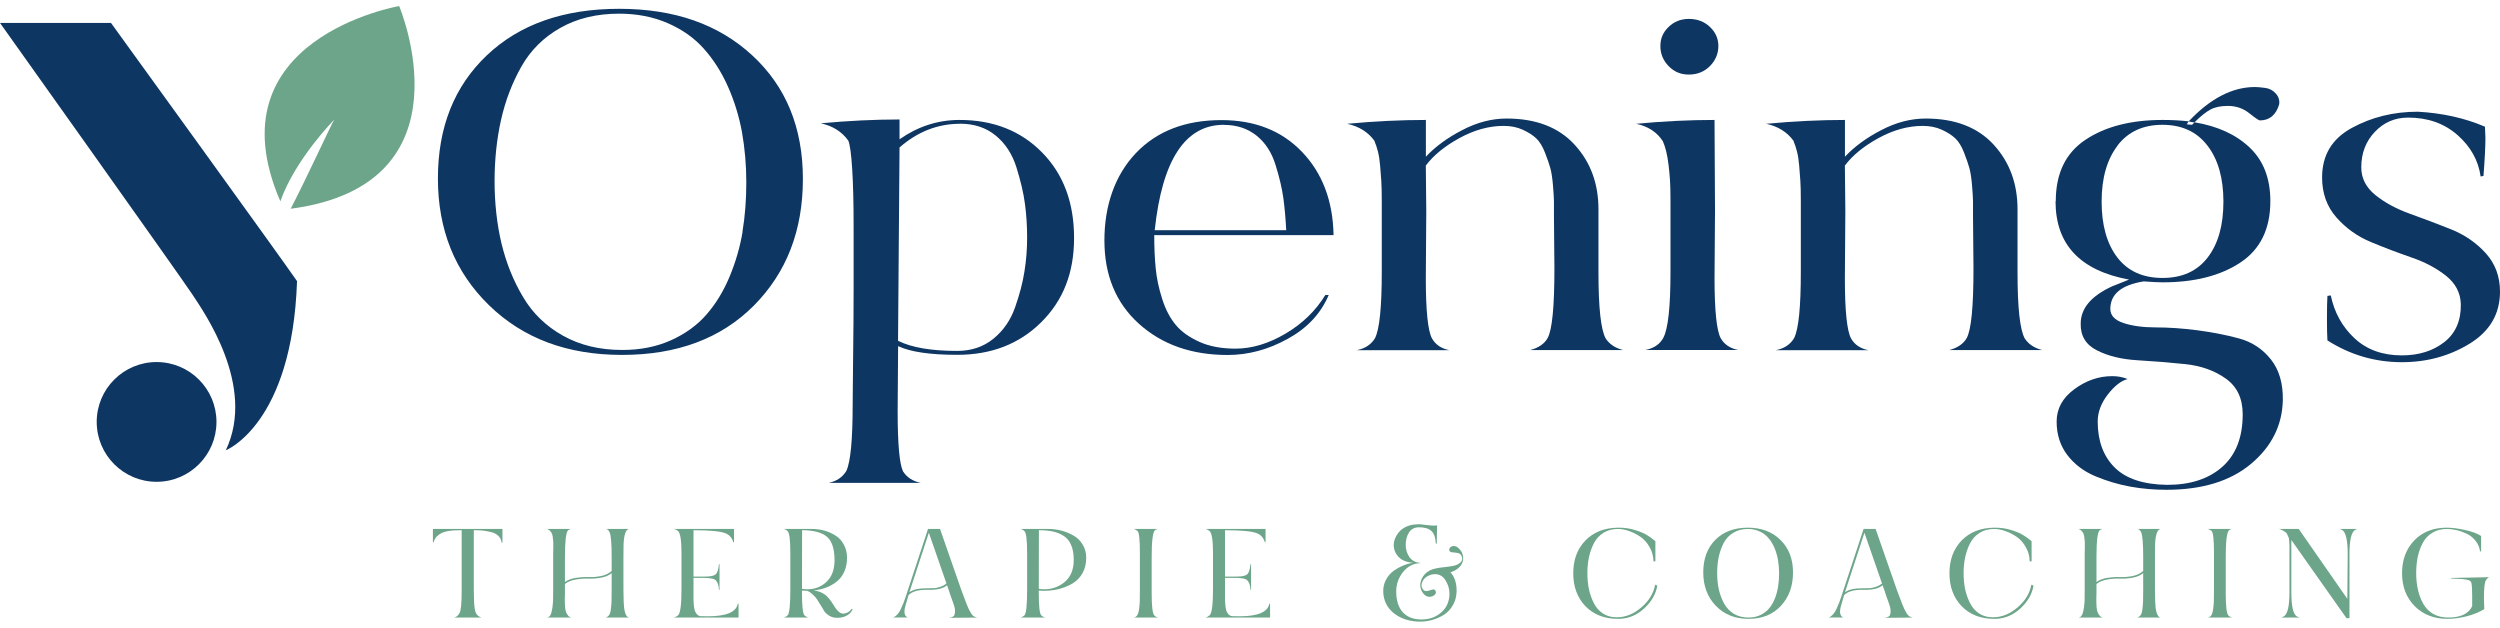
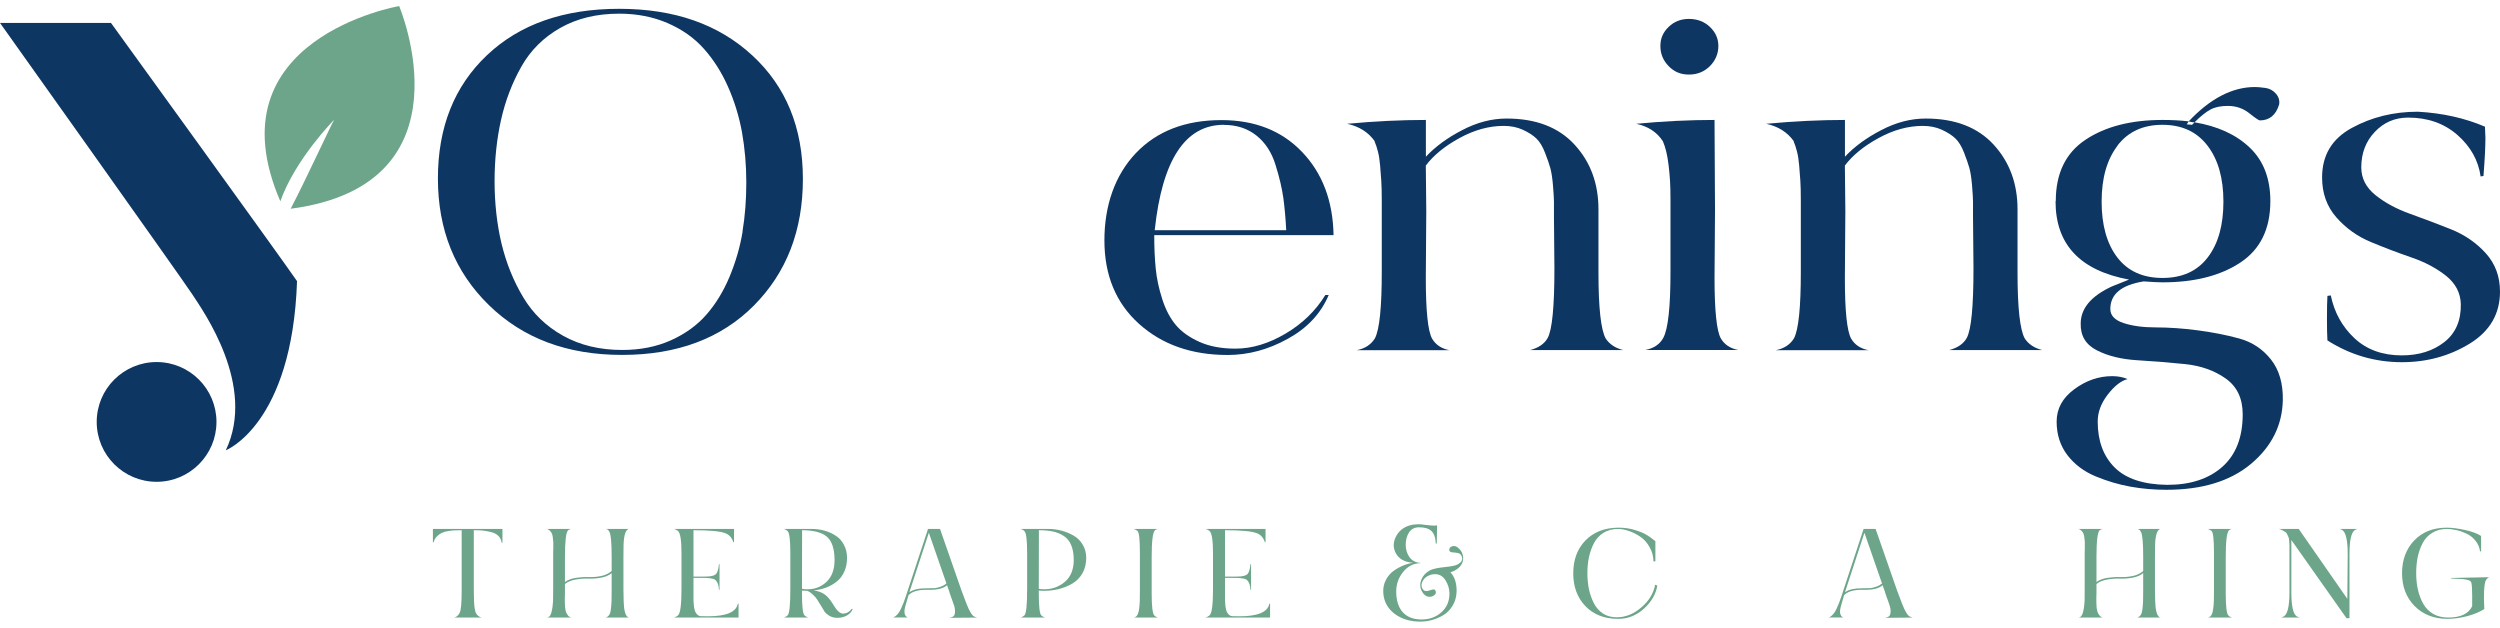
<svg xmlns="http://www.w3.org/2000/svg" width="231" height="58" viewBox="0 0 231 58" fill="none">
  <path d="M74.187 16.536C74.187 21.301 72.674 25.197 69.654 28.238C66.634 31.273 62.572 32.794 57.481 32.794C52.39 32.794 48.32 31.258 45.177 28.195C42.034 25.132 40.463 21.229 40.463 16.492C40.463 11.756 41.976 7.962 44.996 5.101C48.016 2.241 52.093 0.814 57.213 0.814C62.333 0.814 66.403 2.248 69.516 5.123C72.63 7.998 74.187 11.8 74.187 16.536ZM68.604 21.402C68.843 19.976 68.959 18.455 68.959 16.847C68.959 15.24 68.821 13.697 68.561 12.227C68.293 10.75 67.858 9.345 67.264 8.005C66.671 6.665 65.925 5.499 65.034 4.5C64.143 3.501 63.021 2.711 61.681 2.132C60.341 1.553 58.849 1.263 57.213 1.263C55.127 1.263 53.309 1.705 51.767 2.581C50.217 3.457 49.022 4.652 48.175 6.151C47.328 7.65 46.698 9.294 46.3 11.061C45.901 12.835 45.699 14.733 45.699 16.753C45.699 18.773 45.916 20.729 46.343 22.517C46.778 24.306 47.437 25.95 48.334 27.449C49.225 28.955 50.456 30.143 52.02 31.019C53.585 31.895 55.41 32.337 57.495 32.337C59.161 32.337 60.66 32.04 61.985 31.447C63.31 30.853 64.404 30.063 65.266 29.078C66.127 28.094 66.844 26.928 67.409 25.573C67.974 24.219 68.38 22.829 68.618 21.395L68.604 21.402Z" fill="#0E3663" />
-   <path d="M75.839 11.394C78.402 11.155 80.828 11.039 83.117 11.039V12.871C84.811 11.684 86.658 11.083 88.657 11.083C91.785 11.083 94.327 12.089 96.297 14.095C98.266 16.101 99.244 18.73 99.244 21.982C99.244 25.233 98.23 27.768 96.21 29.774C94.182 31.787 91.597 32.786 88.439 32.786C85.941 32.786 84.123 32.518 82.986 31.982L82.943 37.964C82.943 40.998 83.109 42.859 83.435 43.547C83.79 44.112 84.341 44.467 85.086 44.619H76.556C77.302 44.467 77.852 44.098 78.207 43.504C78.591 42.671 78.786 40.629 78.786 37.385C78.786 36.552 78.801 35.038 78.829 32.851C78.859 30.664 78.873 28.622 78.873 26.732V20.794C78.873 18.723 78.829 16.999 78.743 15.616C78.656 14.233 78.533 13.364 78.388 13.002C77.794 12.169 76.947 11.633 75.839 11.394ZM88.7 11.438C86.643 11.438 84.782 12.169 83.117 13.625L82.979 31.49C84.232 32.113 86.049 32.424 88.432 32.424C89.743 32.424 90.858 32.055 91.778 31.309C92.697 30.563 93.371 29.6 93.791 28.405C94.211 27.217 94.501 26.102 94.66 25.081C94.826 24.053 94.906 23.017 94.906 21.974C94.906 20.874 94.841 19.824 94.703 18.824C94.573 17.825 94.305 16.71 93.921 15.471C93.53 14.233 92.893 13.255 92.002 12.524C91.112 11.793 90.011 11.43 88.7 11.43V11.438Z" fill="#0E3663" />
  <path d="M106.652 21.714C106.652 22.872 106.696 23.908 106.79 24.82C106.877 25.726 107.08 26.667 107.391 27.637C107.702 28.608 108.122 29.404 108.644 30.027C109.165 30.65 109.897 31.171 110.831 31.591C111.765 32.011 112.88 32.214 114.155 32.214C115.675 32.214 117.211 31.751 118.775 30.831C120.339 29.911 121.57 28.716 122.461 27.261H122.772C122.055 28.955 120.803 30.31 118.999 31.302C117.196 32.301 115.342 32.801 113.438 32.801C110.099 32.801 107.369 31.838 105.24 29.919C103.111 28 102.047 25.429 102.047 22.213C102.047 18.998 103.017 16.188 104.95 14.153C106.884 12.118 109.52 11.097 112.858 11.097C115.958 11.097 118.442 12.082 120.317 14.045C122.193 16.007 123.163 18.571 123.221 21.728H106.652V21.714ZM113.083 11.532C109.513 11.532 107.384 14.776 106.696 21.272H118.847C118.789 20.142 118.695 19.143 118.579 18.281C118.456 17.419 118.225 16.405 117.862 15.247C117.508 14.088 116.914 13.176 116.095 12.524C115.277 11.872 114.271 11.539 113.083 11.539V11.532Z" fill="#0E3663" />
  <path d="M127.023 13.045C126.429 12.213 125.582 11.677 124.474 11.438C127.037 11.199 129.463 11.083 131.752 11.083V14.479C132.614 13.559 133.729 12.734 135.105 12.024C136.473 11.307 137.842 10.953 139.211 10.953C141.919 10.953 144.012 11.756 145.489 13.364C146.967 14.972 147.698 16.963 147.698 19.346V25.197C147.698 28.441 147.923 30.469 148.364 31.273C148.719 31.809 149.255 32.163 149.972 32.344H141.398C142.173 32.135 142.709 31.765 143.005 31.229C143.425 30.454 143.628 28.311 143.628 24.799L143.585 19.976V18.614C143.585 18.361 143.556 17.876 143.498 17.166C143.44 16.449 143.353 15.906 143.252 15.537C143.15 15.167 142.984 14.689 142.759 14.11C142.535 13.53 142.267 13.089 141.955 12.792C141.644 12.495 141.224 12.227 140.703 11.988C140.181 11.749 139.595 11.633 138.936 11.633C137.596 11.633 136.242 12.002 134.873 12.748C133.504 13.494 132.461 14.342 131.745 15.297L131.788 19.498L131.745 25.704C131.745 28.738 131.94 30.599 132.324 31.287C132.65 31.852 133.186 32.214 133.932 32.359H125.357C126.132 32.207 126.697 31.838 127.052 31.244C127.472 30.411 127.675 28.369 127.675 25.125V18.535C127.675 17.774 127.66 17.173 127.631 16.724C127.602 16.275 127.566 15.804 127.523 15.297C127.479 14.791 127.414 14.363 127.32 14.001C127.233 13.646 127.124 13.328 127.008 13.06L127.023 13.045Z" fill="#0E3663" />
  <path d="M153.644 13.045C153.108 12.213 152.29 11.677 151.189 11.438C153.687 11.199 156.099 11.083 158.423 11.083L158.467 19.476L158.423 25.682C158.423 28.716 158.619 30.578 159.003 31.265C159.328 31.83 159.864 32.192 160.61 32.337H152.036C152.811 32.185 153.361 31.816 153.687 31.222C154.136 30.389 154.353 28.347 154.353 25.103V18.513C154.353 17.752 154.339 17.151 154.31 16.702C154.281 16.253 154.238 15.783 154.18 15.276C154.122 14.769 154.042 14.342 153.955 13.979C153.868 13.625 153.76 13.306 153.644 13.038V13.045ZM156.055 1.748C156.83 1.748 157.475 1.994 157.996 2.487C158.517 2.979 158.778 3.566 158.778 4.254C158.778 4.942 158.517 5.586 157.996 6.108C157.475 6.629 156.83 6.89 156.055 6.89C155.28 6.89 154.687 6.629 154.18 6.108C153.673 5.586 153.419 4.971 153.419 4.254C153.419 3.537 153.673 2.979 154.18 2.487C154.687 1.994 155.309 1.748 156.055 1.748Z" fill="#0E3663" />
  <path d="M165.745 13.045C165.151 12.213 164.303 11.677 163.195 11.438C165.759 11.199 168.185 11.083 170.473 11.083V14.479C171.335 13.559 172.45 12.734 173.826 12.024C175.195 11.307 176.564 10.953 177.932 10.953C180.641 10.953 182.734 11.756 184.211 13.364C185.688 14.972 186.42 16.963 186.42 19.346V25.197C186.42 28.441 186.644 30.469 187.086 31.273C187.441 31.809 187.977 32.163 188.694 32.344H180.119C180.894 32.135 181.43 31.765 181.727 31.229C182.147 30.454 182.35 28.311 182.35 24.799L182.306 19.976V18.614C182.306 18.361 182.277 17.876 182.22 17.166C182.162 16.449 182.075 15.906 181.973 15.537C181.872 15.167 181.705 14.689 181.481 14.11C181.256 13.53 180.988 13.089 180.677 12.792C180.366 12.495 179.946 12.227 179.424 11.988C178.903 11.749 178.316 11.633 177.657 11.633C176.318 11.633 174.963 12.002 173.595 12.748C172.226 13.494 171.183 14.342 170.466 15.297L170.51 19.498L170.466 25.704C170.466 28.738 170.662 30.599 171.046 31.287C171.371 31.852 171.907 32.214 172.653 32.359H164.079C164.854 32.207 165.419 31.838 165.774 31.244C166.194 30.411 166.396 28.369 166.396 25.125V18.535C166.396 17.774 166.382 17.173 166.353 16.724C166.324 16.275 166.288 15.804 166.244 15.297C166.201 14.791 166.136 14.363 166.041 14.001C165.955 13.646 165.846 13.328 165.73 13.06L165.745 13.045Z" fill="#0E3663" />
  <path d="M189.954 18.585C189.954 16.022 190.866 14.132 192.698 12.915C194.53 11.691 196.906 11.083 199.824 11.083C200.686 11.083 201.49 11.126 202.236 11.213C204.227 9.099 206.269 8.041 208.355 8.041C208.594 8.041 208.92 8.07 209.34 8.128C209.724 8.186 210.049 8.367 210.303 8.664C210.556 8.961 210.651 9.287 210.593 9.649C210.296 10.634 209.702 11.126 208.804 11.126C208.717 11.126 208.384 10.902 207.819 10.453C207.254 10.004 206.595 9.787 205.856 9.787C205.197 9.787 204.669 9.895 204.249 10.12C203.829 10.344 203.344 10.735 202.772 11.3C204.915 11.655 206.617 12.437 207.884 13.646C209.151 14.856 209.781 16.5 209.781 18.585C209.781 21.149 208.855 23.039 207.015 24.256C205.169 25.479 202.772 26.088 199.824 26.088C199.433 26.088 198.854 26.059 198.079 26.001C196.022 26.327 194.994 27.174 194.994 28.55C194.994 29.144 195.399 29.578 196.203 29.846C197.007 30.114 198.006 30.252 199.194 30.252C200.382 30.252 201.671 30.339 203.054 30.52C204.437 30.701 205.726 30.954 206.914 31.28C208.101 31.606 209.079 32.258 209.839 33.221C210.6 34.184 210.962 35.444 210.933 36.994C210.875 39.318 209.89 41.274 207.986 42.867C206.081 44.46 203.474 45.257 200.172 45.257C199.042 45.257 197.934 45.162 196.848 44.967C195.762 44.771 194.683 44.453 193.611 44.004C192.539 43.555 191.677 42.903 191.018 42.041C190.366 41.179 190.033 40.151 190.033 38.956C190.033 37.761 190.576 36.769 191.663 35.965C192.749 35.162 193.915 34.756 195.168 34.756C195.675 34.756 196.153 34.843 196.594 35.024C196 35.176 195.385 35.647 194.762 36.451C194.139 37.254 193.828 38.087 193.828 38.949C193.828 40.738 194.349 42.15 195.392 43.193C196.435 44.235 198.057 44.771 200.259 44.8C202.402 44.8 204.097 44.243 205.35 43.127C206.602 42.012 207.225 40.397 207.225 38.283C207.225 36.82 206.704 35.719 205.661 34.98C204.618 34.235 203.358 33.793 201.888 33.641C200.411 33.489 198.948 33.373 197.485 33.286C196.022 33.199 194.784 32.895 193.756 32.373C192.727 31.852 192.228 31.026 192.257 29.897C192.257 28.499 193.22 27.348 195.16 26.457C195.313 26.399 195.827 26.189 196.725 25.834C192.199 25.001 189.932 22.59 189.932 18.6L189.954 18.585ZM195.667 13.451C194.682 14.733 194.19 16.456 194.19 18.629C194.19 20.801 194.675 22.525 195.638 23.785C196.609 25.052 197.999 25.682 199.817 25.682C201.635 25.682 203.025 25.052 203.995 23.785C204.966 22.517 205.444 20.801 205.444 18.629C205.444 16.456 204.951 14.725 203.966 13.451C202.982 12.169 201.598 11.532 199.81 11.532C198.021 11.532 196.638 12.169 195.653 13.451H195.667ZM202.236 11.22L202.055 11.488L202.547 11.532L202.772 11.307C202.656 11.307 202.475 11.278 202.236 11.22Z" fill="#0E3663" />
  <path d="M229.211 16.311C229.001 14.819 228.284 13.545 227.068 12.473C225.844 11.402 224.33 10.866 222.513 10.866C221.289 10.866 220.268 11.307 219.435 12.184C218.602 13.06 218.182 14.153 218.182 15.464C218.182 16.478 218.624 17.332 219.5 18.035C220.376 18.737 221.441 19.309 222.694 19.758C223.947 20.207 225.199 20.678 226.467 21.185C227.734 21.692 228.806 22.431 229.682 23.394C230.558 24.364 231 25.544 231 26.942C231 28.999 230.066 30.599 228.212 31.744C226.351 32.888 224.258 33.467 221.933 33.467C219.464 33.467 217.168 32.801 215.054 31.454C215.025 31.005 215.01 30.339 215.01 29.441C215.01 28.543 215.025 27.818 215.054 27.34L215.365 27.297C215.691 28.876 216.422 30.194 217.552 31.251C218.682 32.308 220.145 32.837 221.926 32.837C223.505 32.837 224.816 32.424 225.858 31.606C226.901 30.788 227.408 29.614 227.379 28.101C227.35 27.058 226.894 26.189 226.018 25.487C225.141 24.791 224.077 24.219 222.824 23.792C221.571 23.358 220.326 22.887 219.073 22.365C217.82 21.844 216.756 21.084 215.879 20.084C215.003 19.085 214.561 17.861 214.561 16.398C214.561 14.342 215.474 12.821 217.306 11.822C219.138 10.822 221.166 10.322 223.403 10.322C225.663 10.445 227.734 10.902 229.61 11.706L229.653 12.734C229.653 13.538 229.595 14.718 229.472 16.261L229.204 16.304L229.211 16.311Z" fill="#0E3663" />
  <path d="M14.469 44.518C17.524 44.518 20.002 42.041 20.002 38.985C20.002 35.93 17.524 33.453 14.469 33.453C11.413 33.453 8.936 35.93 8.936 38.985C8.936 42.041 11.413 44.518 14.469 44.518Z" fill="#0E3663" />
  <path d="M20.863 41.607C20.863 41.607 26.997 39.231 27.446 25.979C26.237 24.19 10.254 2.118 10.254 2.118H0C0 2.118 16.757 25.653 17.771 27.203C18.785 28.753 23.709 35.647 20.863 41.607Z" fill="#0E3663" />
  <path d="M26.86 19.288C28.265 16.594 30.669 11.365 30.886 11.054C30.886 11.054 27.273 14.711 25.904 18.6C19.401 3.559 36.882 0.561 36.882 0.561C36.882 0.561 43.878 17.05 26.86 19.288Z" fill="#6CA589" />
  <path d="M40 48.875H46.426V50.145H46.349C46.319 49.879 46.213 49.663 46.03 49.498C45.847 49.326 45.602 49.208 45.294 49.145C44.994 49.075 44.738 49.032 44.525 49.016C44.32 49 44.071 48.992 43.779 48.992V54.451C43.779 54.89 43.786 55.259 43.8 55.557C43.83 56.114 43.888 56.479 43.976 56.651C44.079 56.855 44.254 56.992 44.503 57.063H41.955C42.05 57.039 42.138 57 42.219 56.945C42.314 56.875 42.395 56.777 42.46 56.651C42.592 56.439 42.658 55.761 42.658 54.616V54.451V48.992C42.409 48.992 42.208 48.996 42.054 49.004C41.907 49.004 41.706 49.024 41.45 49.063C41.194 49.102 40.985 49.161 40.824 49.239C40.67 49.31 40.516 49.42 40.362 49.569C40.216 49.718 40.117 49.898 40.066 50.11H40V48.875Z" fill="#6CA589" />
  <path d="M51.113 51.098C51.113 51.051 51.117 50.902 51.124 50.651C51.132 50.392 51.132 50.2 51.124 50.075C51.117 49.941 51.099 49.777 51.069 49.581C51.04 49.385 50.978 49.232 50.883 49.122C50.795 49.004 50.681 48.922 50.542 48.875H52.75C52.647 48.906 52.563 48.945 52.497 48.992C52.299 49.165 52.201 49.992 52.201 51.475V53.781C52.464 53.584 52.805 53.455 53.222 53.392C53.639 53.33 54.028 53.306 54.386 53.322C54.752 53.337 55.137 53.306 55.54 53.228C55.942 53.141 56.268 52.984 56.517 52.757V51.475C56.517 50.22 56.455 49.459 56.331 49.192C56.279 49.067 56.21 48.977 56.122 48.922L56.1 48.91C56.085 48.902 56.067 48.898 56.045 48.898C56.03 48.89 56.016 48.883 56.001 48.875H58.099C57.806 48.953 57.645 49.451 57.616 50.369C57.608 50.659 57.605 51.028 57.605 51.475V54.451C57.605 54.89 57.612 55.259 57.627 55.557C57.649 56.349 57.769 56.832 57.989 57.004C57.996 57.012 58.018 57.024 58.055 57.039C58.092 57.047 58.121 57.055 58.143 57.063H55.968C56.144 57 56.268 56.89 56.342 56.733C56.422 56.569 56.477 56.177 56.506 55.557C56.514 55.267 56.517 54.898 56.517 54.451V52.957C56.261 53.169 55.928 53.31 55.518 53.381C55.115 53.451 54.73 53.479 54.364 53.463C54.006 53.447 53.621 53.475 53.211 53.545C52.801 53.616 52.464 53.753 52.201 53.957V54.828C52.201 54.875 52.197 54.996 52.19 55.192C52.19 55.381 52.19 55.533 52.19 55.651C52.19 55.769 52.197 55.922 52.212 56.11C52.233 56.29 52.263 56.439 52.299 56.557C52.343 56.667 52.406 56.773 52.486 56.875C52.574 56.977 52.676 57.039 52.794 57.063H50.553C50.568 57.055 50.586 57.047 50.608 57.039C50.63 57.032 50.648 57.028 50.663 57.028C50.685 57.02 50.699 57.012 50.707 57.004C50.919 56.879 51.051 56.396 51.102 55.557C51.109 55.267 51.113 54.898 51.113 54.451V51.098Z" fill="#6CA589" />
  <path d="M62.245 57.063C62.391 57.032 62.526 56.965 62.651 56.863C62.863 56.675 62.969 55.871 62.969 54.451V51.098C62.969 49.938 62.863 49.259 62.651 49.063C62.548 48.977 62.428 48.914 62.288 48.875H67.824V50.098H67.758C67.634 49.69 67.392 49.416 67.034 49.275C66.572 49.087 65.587 48.992 64.079 48.992V53.275H64.244H64.496H65.199C65.653 53.275 65.961 53.208 66.122 53.075C66.283 52.941 66.385 52.628 66.429 52.133H66.484V54.498H66.429C66.422 54.279 66.393 54.102 66.341 53.969C66.29 53.828 66.228 53.718 66.155 53.639C66.082 53.553 65.961 53.494 65.792 53.463C65.631 53.432 65.474 53.412 65.32 53.404C65.166 53.396 64.939 53.392 64.639 53.392C64.471 53.392 64.339 53.392 64.244 53.392H64.079V55.486C64.094 55.863 64.126 56.149 64.178 56.345C64.2 56.463 64.262 56.588 64.364 56.722C64.474 56.855 64.602 56.926 64.749 56.934C64.881 56.941 65.104 56.945 65.419 56.945C67.11 56.945 68.029 56.557 68.176 55.781H68.242V57.063H62.245Z" fill="#6CA589" />
  <path d="M72.412 57.063C72.543 57.032 72.664 56.965 72.774 56.863C72.942 56.714 73.027 55.91 73.027 54.451V51.098C73.027 49.898 72.942 49.224 72.774 49.075C72.664 48.965 72.543 48.898 72.412 48.875H75.004C75.407 48.875 75.795 48.926 76.168 49.028C76.542 49.13 76.886 49.283 77.201 49.486C77.523 49.683 77.779 49.961 77.969 50.322C78.167 50.675 78.266 51.083 78.266 51.545C78.266 52.016 78.182 52.439 78.013 52.816C77.852 53.184 77.625 53.486 77.332 53.722C77.04 53.957 76.714 54.145 76.355 54.286C75.996 54.42 75.604 54.51 75.18 54.557C75.575 54.604 75.908 54.722 76.179 54.91C76.45 55.098 76.714 55.404 76.97 55.828C77.307 56.408 77.614 56.698 77.893 56.698C78.046 56.698 78.189 56.663 78.321 56.592C78.46 56.514 78.555 56.439 78.606 56.369L78.694 56.263H78.793C78.72 56.49 78.552 56.687 78.288 56.851C78.032 57.008 77.724 57.087 77.365 57.087H77.321C77.058 57.079 76.827 57.016 76.629 56.898C76.432 56.773 76.289 56.651 76.201 56.533C76.121 56.416 76.007 56.228 75.861 55.969C75.707 55.71 75.59 55.522 75.509 55.404C75.436 55.279 75.311 55.133 75.136 54.969C74.967 54.796 74.788 54.671 74.597 54.592C74.488 54.592 74.323 54.584 74.103 54.569V54.828C74.103 56.028 74.18 56.706 74.334 56.863C74.458 56.973 74.583 57.039 74.707 57.063H72.412ZM74.103 54.404C74.257 54.435 74.425 54.451 74.608 54.451C75.297 54.451 75.886 54.22 76.377 53.757C76.867 53.286 77.113 52.62 77.113 51.757V51.733C77.105 50.675 76.86 49.953 76.377 49.569C75.901 49.184 75.147 48.992 74.114 48.992L74.103 54.404Z" fill="#6CA589" />
-   <path d="M82.53 57.051C82.662 57.004 82.787 56.918 82.904 56.792C83.028 56.659 83.142 56.483 83.244 56.263C83.347 56.043 83.427 55.855 83.486 55.698C83.552 55.533 83.629 55.318 83.717 55.051C83.805 54.777 83.859 54.608 83.881 54.545L85.749 48.875H86.858L88.835 54.545C88.879 54.647 88.971 54.89 89.11 55.275C89.249 55.659 89.384 55.996 89.516 56.286C89.655 56.577 89.787 56.781 89.912 56.898C89.978 56.961 90.098 57.016 90.274 57.063L87.638 57.087C87.799 57.079 87.927 57.047 88.022 56.992C88.125 56.938 88.187 56.859 88.209 56.757C88.238 56.647 88.249 56.538 88.242 56.428C88.242 56.31 88.22 56.173 88.176 56.016C88.132 55.859 88.085 55.718 88.033 55.592C87.989 55.467 87.938 55.326 87.88 55.169C87.821 55.004 87.777 54.879 87.748 54.792L87.726 54.698L87.506 54.075C87.184 54.357 86.664 54.498 85.946 54.498H85.562C84.808 54.498 84.269 54.663 83.947 54.992L83.64 56.051C83.567 56.341 83.552 56.569 83.596 56.733C83.647 56.898 83.739 57.004 83.87 57.051H82.53ZM84.024 54.733C84.332 54.483 84.87 54.357 85.639 54.357H85.738C86.001 54.357 86.21 54.353 86.364 54.345C86.517 54.33 86.697 54.286 86.902 54.216C87.114 54.145 87.297 54.043 87.451 53.91L85.826 49.228L84.024 54.733Z" fill="#6CA589" />
+   <path d="M82.53 57.051C82.662 57.004 82.787 56.918 82.904 56.792C83.028 56.659 83.142 56.483 83.244 56.263C83.347 56.043 83.427 55.855 83.486 55.698C83.552 55.533 83.629 55.318 83.717 55.051C83.805 54.777 83.859 54.608 83.881 54.545L85.749 48.875H86.858L88.835 54.545C88.879 54.647 88.971 54.89 89.11 55.275C89.249 55.659 89.384 55.996 89.516 56.286C89.655 56.577 89.787 56.781 89.912 56.898C89.978 56.961 90.098 57.016 90.274 57.063L87.638 57.087C87.799 57.079 87.927 57.047 88.022 56.992C88.125 56.938 88.187 56.859 88.209 56.757C88.238 56.647 88.249 56.538 88.242 56.428C88.242 56.31 88.22 56.173 88.176 56.016C88.132 55.859 88.085 55.718 88.033 55.592C87.989 55.467 87.938 55.326 87.88 55.169C87.821 55.004 87.777 54.879 87.748 54.792L87.726 54.698L87.506 54.075C87.184 54.357 86.664 54.498 85.946 54.498H85.562C84.808 54.498 84.269 54.663 83.947 54.992L83.64 56.051C83.567 56.341 83.552 56.569 83.596 56.733C83.647 56.898 83.739 57.004 83.87 57.051H82.53ZM84.024 54.733C84.332 54.483 84.87 54.357 85.639 54.357H85.738C86.001 54.357 86.21 54.353 86.364 54.345C86.517 54.33 86.697 54.286 86.902 54.216C87.114 54.145 87.297 54.043 87.451 53.91L85.826 49.228L84.024 54.733" fill="#6CA589" />
  <path d="M94.292 57.063C94.424 57.032 94.545 56.965 94.654 56.863C94.823 56.714 94.907 55.91 94.907 54.451V51.098C94.907 49.898 94.823 49.224 94.654 49.075C94.545 48.965 94.424 48.898 94.292 48.875H96.873C97.276 48.875 97.675 48.926 98.07 49.028C98.466 49.13 98.839 49.283 99.191 49.486C99.542 49.683 99.824 49.961 100.037 50.322C100.256 50.675 100.366 51.083 100.366 51.545C100.366 52.079 100.253 52.549 100.026 52.957C99.799 53.357 99.491 53.675 99.103 53.91C98.715 54.138 98.294 54.31 97.84 54.428C97.393 54.538 96.921 54.592 96.423 54.592C96.335 54.592 96.189 54.584 95.984 54.569V54.828C95.984 56.028 96.06 56.706 96.214 56.863C96.339 56.973 96.463 57.039 96.588 57.063H94.292ZM95.984 54.404C96.137 54.435 96.302 54.451 96.478 54.451C97.217 54.451 97.858 54.22 98.4 53.757C98.942 53.286 99.213 52.616 99.213 51.745V51.733C99.213 51.184 99.132 50.726 98.971 50.357C98.817 49.988 98.59 49.71 98.29 49.522C97.99 49.326 97.657 49.188 97.29 49.11C96.932 49.032 96.5 48.992 95.994 48.992L95.984 54.404Z" fill="#6CA589" />
  <path d="M106.964 48.875C106.854 48.906 106.773 48.945 106.722 48.992C106.517 49.165 106.414 49.992 106.414 51.475V54.828C106.414 56.02 106.495 56.698 106.656 56.863C106.766 56.973 106.887 57.039 107.019 57.063H104.778C104.792 57.055 104.811 57.047 104.833 57.039C104.855 57.032 104.873 57.028 104.888 57.028C104.902 57.02 104.913 57.012 104.921 57.004C105.016 56.949 105.089 56.859 105.14 56.733C105.228 56.553 105.287 56.161 105.316 55.557C105.323 55.267 105.327 54.898 105.327 54.451V51.098C105.327 49.875 105.254 49.196 105.107 49.063C105.019 48.984 104.906 48.922 104.767 48.875H106.964Z" fill="#6CA589" />
  <path d="M111.357 57.063C111.503 57.032 111.639 56.965 111.763 56.863C111.976 56.675 112.082 55.871 112.082 54.451V51.098C112.082 49.938 111.976 49.259 111.763 49.063C111.661 48.977 111.54 48.914 111.401 48.875H116.937V50.098H116.871C116.746 49.69 116.505 49.416 116.146 49.275C115.685 49.087 114.7 48.992 113.191 48.992V53.275H113.356H113.609H114.312C114.766 53.275 115.073 53.208 115.234 53.075C115.395 52.941 115.498 52.628 115.542 52.133H115.597V54.498H115.542C115.534 54.279 115.505 54.102 115.454 53.969C115.403 53.828 115.34 53.718 115.267 53.639C115.194 53.553 115.073 53.494 114.905 53.463C114.744 53.432 114.586 53.412 114.432 53.404C114.279 53.396 114.052 53.392 113.751 53.392C113.583 53.392 113.451 53.392 113.356 53.392H113.191V55.486C113.206 55.863 113.239 56.149 113.29 56.345C113.312 56.463 113.374 56.588 113.477 56.722C113.587 56.855 113.715 56.926 113.861 56.934C113.993 56.941 114.216 56.945 114.531 56.945C116.223 56.945 117.142 56.557 117.288 55.781H117.354V57.063H111.357Z" fill="#6CA589" />
  <path d="M130.58 52.004C129.76 51.941 129.211 51.62 128.933 51.039C128.706 50.553 128.731 50.051 129.01 49.533C129.325 48.953 129.844 48.6 130.569 48.475L131.064 48.439C131.203 48.439 131.444 48.463 131.789 48.51C132.14 48.549 132.389 48.569 132.535 48.569C132.601 48.569 132.686 48.561 132.788 48.545L132.755 50.239L132.667 50.216C132.638 49.659 132.499 49.271 132.25 49.051C132.008 48.832 131.631 48.722 131.119 48.722C130.716 48.722 130.408 48.879 130.196 49.192C129.991 49.506 129.888 49.89 129.888 50.345C129.888 50.769 130.002 51.145 130.229 51.475C130.463 51.796 130.785 51.973 131.195 52.004C131.335 52.02 131.324 52.032 131.162 52.039C130.555 52.071 130.042 52.349 129.625 52.875C129.215 53.4 129.01 53.992 129.01 54.651C129.01 55.475 129.211 56.114 129.614 56.569C130.024 57.016 130.602 57.239 131.349 57.239C132.081 57.239 132.697 57.016 133.195 56.569C133.692 56.122 133.938 55.533 133.93 54.804C133.923 54.396 133.802 54.004 133.568 53.628C133.334 53.243 133.008 53.051 132.59 53.051C132.546 53.051 132.466 53.059 132.349 53.075L132.492 53.039C132.265 53.079 132.081 53.138 131.942 53.216C131.723 53.326 131.554 53.494 131.437 53.722C131.327 53.949 131.32 54.161 131.415 54.357C131.503 54.53 131.627 54.616 131.789 54.616C131.869 54.616 131.983 54.592 132.129 54.545C132.283 54.49 132.389 54.463 132.448 54.463C132.543 54.463 132.609 54.51 132.645 54.604C132.726 54.792 132.645 54.949 132.404 55.075C132.301 55.122 132.206 55.145 132.118 55.145C131.796 55.145 131.543 54.961 131.36 54.592C131.199 54.255 131.192 53.906 131.338 53.545C131.492 53.177 131.756 52.894 132.129 52.698C132.393 52.565 132.836 52.467 133.458 52.404C134.081 52.341 134.48 52.263 134.655 52.169C135.08 51.949 135.208 51.679 135.04 51.357C134.974 51.216 134.86 51.13 134.699 51.098C134.538 51.067 134.381 51.047 134.227 51.039C134.073 51.032 133.974 50.984 133.93 50.898C133.901 50.836 133.901 50.765 133.93 50.687C133.96 50.608 134.015 50.549 134.095 50.51C134.183 50.471 134.26 50.451 134.326 50.451C134.472 50.451 134.611 50.51 134.743 50.628C134.882 50.745 134.989 50.875 135.062 51.016C135.223 51.345 135.245 51.663 135.128 51.969C135.018 52.275 134.78 52.526 134.414 52.722C134.297 52.785 134.165 52.836 134.018 52.875C134.421 53.306 134.611 53.914 134.589 54.698C134.568 55.177 134.443 55.6 134.216 55.969C133.996 56.337 133.718 56.624 133.381 56.828C133.044 57.032 132.693 57.184 132.327 57.286C131.968 57.388 131.609 57.439 131.25 57.439C130.284 57.439 129.475 57.188 128.823 56.687C128.179 56.177 127.842 55.514 127.812 54.698C127.798 54.29 127.882 53.914 128.065 53.569C128.248 53.224 128.49 52.945 128.79 52.733C129.09 52.522 129.394 52.357 129.702 52.239C130.009 52.114 130.302 52.035 130.58 52.004Z" fill="#6CA589" />
  <path d="M152.958 51.863L152.782 51.875C152.774 51.396 152.657 50.961 152.43 50.569C152.211 50.169 151.932 49.851 151.596 49.616C151.259 49.381 150.907 49.2 150.541 49.075C150.175 48.941 149.827 48.875 149.498 48.875C148.992 48.875 148.549 48.992 148.169 49.228C147.795 49.455 147.502 49.769 147.29 50.169C147.085 50.561 146.931 50.988 146.828 51.451C146.726 51.914 146.675 52.412 146.675 52.945C146.675 53.479 146.722 53.981 146.818 54.451C146.92 54.914 147.074 55.345 147.279 55.745C147.484 56.145 147.766 56.463 148.125 56.698C148.483 56.926 148.904 57.039 149.388 57.039C150.193 57.039 150.947 56.737 151.65 56.133C152.361 55.53 152.789 54.828 152.936 54.028L153.133 54.11C153.009 54.886 152.602 55.592 151.914 56.228C151.226 56.855 150.446 57.173 149.574 57.181H149.509C148.249 57.181 147.242 56.788 146.488 56.004C145.741 55.22 145.368 54.208 145.368 52.969C145.368 51.73 145.741 50.722 146.488 49.945C147.242 49.169 148.245 48.773 149.498 48.757H149.574C150.116 48.757 150.622 48.832 151.09 48.981C151.566 49.13 151.921 49.279 152.156 49.428C152.39 49.569 152.657 49.761 152.958 50.004V51.863Z" fill="#6CA589" />
-   <path d="M164.301 54.181C164.36 53.804 164.389 53.404 164.389 52.981C164.389 52.557 164.356 52.153 164.29 51.769C164.224 51.377 164.118 51.004 163.972 50.651C163.825 50.298 163.642 49.992 163.422 49.733C163.203 49.467 162.928 49.259 162.599 49.11C162.269 48.953 161.903 48.875 161.5 48.875C160.988 48.875 160.541 48.992 160.16 49.228C159.779 49.455 159.483 49.769 159.27 50.169C159.065 50.561 158.912 50.992 158.809 51.463C158.714 51.926 158.666 52.424 158.666 52.957C158.666 53.498 158.718 54.004 158.82 54.475C158.93 54.945 159.095 55.381 159.314 55.781C159.534 56.173 159.834 56.486 160.215 56.722C160.603 56.949 161.054 57.063 161.566 57.063C161.976 57.063 162.342 56.984 162.664 56.828C162.994 56.671 163.265 56.463 163.477 56.204C163.69 55.945 163.865 55.639 164.005 55.286C164.144 54.926 164.243 54.557 164.301 54.181ZM165.674 52.898C165.674 54.153 165.301 55.181 164.554 55.981C163.814 56.781 162.818 57.181 161.566 57.181C160.321 57.181 159.311 56.777 158.535 55.969C157.766 55.161 157.381 54.133 157.381 52.886C157.381 51.639 157.751 50.639 158.491 49.886C159.238 49.133 160.241 48.757 161.5 48.757C162.752 48.757 163.759 49.138 164.521 49.898C165.29 50.651 165.674 51.651 165.674 52.898Z" fill="#6CA589" />
  <path d="M168.978 57.051C169.11 57.004 169.234 56.918 169.352 56.792C169.476 56.659 169.59 56.483 169.692 56.263C169.795 56.043 169.875 55.855 169.934 55.698C170 55.533 170.077 55.318 170.164 55.051C170.252 54.777 170.307 54.608 170.329 54.545L172.196 48.875H173.306L175.283 54.545C175.327 54.647 175.418 54.89 175.558 55.275C175.697 55.659 175.832 55.996 175.964 56.286C176.103 56.577 176.235 56.781 176.359 56.898C176.425 56.961 176.546 57.016 176.722 57.063L174.086 57.087C174.247 57.079 174.375 57.047 174.47 56.992C174.573 56.938 174.635 56.859 174.657 56.757C174.686 56.647 174.697 56.538 174.69 56.428C174.69 56.31 174.668 56.173 174.624 56.016C174.58 55.859 174.532 55.718 174.481 55.592C174.437 55.467 174.386 55.326 174.327 55.169C174.269 55.004 174.225 54.879 174.196 54.792L174.174 54.698L173.954 54.075C173.632 54.357 173.112 54.498 172.394 54.498H172.01C171.256 54.498 170.717 54.663 170.395 54.992L170.088 56.051C170.014 56.341 170 56.569 170.044 56.733C170.095 56.898 170.186 57.004 170.318 57.051H168.978ZM170.472 54.733C170.78 54.483 171.318 54.357 172.087 54.357H172.185C172.449 54.357 172.658 54.353 172.812 54.345C172.965 54.33 173.145 54.286 173.35 54.216C173.562 54.145 173.745 54.043 173.899 53.91L172.273 49.228L170.472 54.733Z" fill="#6CA589" />
-   <path d="M187.72 51.863L187.544 51.875C187.536 51.396 187.419 50.961 187.192 50.569C186.973 50.169 186.694 49.851 186.358 49.616C186.021 49.381 185.669 49.2 185.303 49.075C184.937 48.941 184.589 48.875 184.26 48.875C183.754 48.875 183.311 48.992 182.931 49.228C182.557 49.455 182.264 49.769 182.052 50.169C181.847 50.561 181.693 50.988 181.59 51.451C181.488 51.914 181.437 52.412 181.437 52.945C181.437 53.479 181.484 53.981 181.579 54.451C181.682 54.914 181.836 55.345 182.041 55.745C182.246 56.145 182.528 56.463 182.887 56.698C183.245 56.926 183.666 57.039 184.15 57.039C184.955 57.039 185.709 56.737 186.412 56.133C187.123 55.53 187.551 54.828 187.698 54.028L187.895 54.11C187.771 54.886 187.364 55.592 186.676 56.228C185.988 56.855 185.208 57.173 184.336 57.181H184.271C183.011 57.181 182.004 56.788 181.25 56.004C180.503 55.22 180.13 54.208 180.13 52.969C180.13 51.73 180.503 50.722 181.25 49.945C182.004 49.169 183.007 48.773 184.26 48.757H184.336C184.878 48.757 185.384 48.832 185.852 48.981C186.328 49.13 186.683 49.279 186.918 49.428C187.152 49.569 187.419 49.761 187.72 50.004V51.863Z" fill="#6CA589" />
  <path d="M192.626 51.098C192.626 51.051 192.63 50.902 192.637 50.651C192.645 50.392 192.645 50.2 192.637 50.075C192.63 49.941 192.612 49.777 192.583 49.581C192.553 49.385 192.491 49.232 192.396 49.122C192.308 49.004 192.194 48.922 192.055 48.875H194.263C194.161 48.906 194.076 48.945 194.01 48.992C193.813 49.165 193.714 49.992 193.714 51.475V53.781C193.978 53.584 194.318 53.455 194.735 53.392C195.153 53.33 195.541 53.306 195.9 53.322C196.266 53.337 196.65 53.306 197.053 53.228C197.456 53.141 197.782 52.984 198.031 52.757V51.475C198.031 50.22 197.968 49.459 197.844 49.192C197.793 49.067 197.723 48.977 197.635 48.922L197.613 48.91C197.599 48.902 197.58 48.898 197.558 48.898C197.544 48.89 197.529 48.883 197.514 48.875H199.612C199.319 48.953 199.158 49.451 199.129 50.369C199.122 50.659 199.118 51.028 199.118 51.475V54.451C199.118 54.89 199.125 55.259 199.14 55.557C199.162 56.349 199.283 56.832 199.502 57.004C199.51 57.012 199.532 57.024 199.568 57.039C199.605 57.047 199.634 57.055 199.656 57.063H197.481C197.657 57 197.782 56.89 197.855 56.733C197.935 56.569 197.99 56.177 198.02 55.557C198.027 55.267 198.031 54.898 198.031 54.451V52.957C197.774 53.169 197.441 53.31 197.031 53.381C196.628 53.451 196.244 53.479 195.878 53.463C195.519 53.447 195.134 53.475 194.724 53.545C194.314 53.616 193.978 53.753 193.714 53.957V54.828C193.714 54.875 193.71 54.996 193.703 55.192C193.703 55.381 193.703 55.533 193.703 55.651C193.703 55.769 193.71 55.922 193.725 56.11C193.747 56.29 193.776 56.439 193.813 56.557C193.857 56.667 193.919 56.773 193.999 56.875C194.087 56.977 194.19 57.039 194.307 57.063H192.066C192.081 57.055 192.099 57.047 192.121 57.039C192.143 57.032 192.161 57.028 192.176 57.028C192.198 57.02 192.213 57.012 192.22 57.004C192.432 56.879 192.564 56.396 192.616 55.557C192.623 55.267 192.626 54.898 192.626 54.451V51.098Z" fill="#6CA589" />
  <path d="M206.207 48.875C206.097 48.906 206.017 48.945 205.966 48.992C205.761 49.165 205.658 49.992 205.658 51.475V54.828C205.658 56.02 205.739 56.698 205.9 56.863C206.01 56.973 206.13 57.039 206.262 57.063H204.021C204.036 57.055 204.054 57.047 204.076 57.039C204.098 57.032 204.117 57.028 204.131 57.028C204.146 57.02 204.157 57.012 204.164 57.004C204.259 56.949 204.333 56.859 204.384 56.733C204.472 56.553 204.53 56.161 204.56 55.557C204.567 55.267 204.571 54.898 204.571 54.451V51.098C204.571 49.875 204.497 49.196 204.351 49.063C204.263 48.984 204.15 48.922 204.01 48.875H206.207Z" fill="#6CA589" />
  <path d="M217.828 48.875C217.718 48.906 217.638 48.941 217.586 48.981C217.257 49.2 217.092 49.934 217.092 51.181V57.122H216.817L211.721 49.898V54.722C211.721 55.961 211.878 56.698 212.193 56.934C212.281 56.988 212.384 57.032 212.501 57.063H210.765C210.86 57.039 210.959 56.996 211.062 56.934C211.384 56.698 211.545 55.961 211.545 54.722V51.181C211.545 51.118 211.545 50.977 211.545 50.757C211.552 50.538 211.552 50.4 211.545 50.345C211.545 50.283 211.538 50.169 211.523 50.004C211.516 49.832 211.498 49.718 211.468 49.663C211.446 49.608 211.41 49.526 211.358 49.416C211.314 49.298 211.256 49.216 211.183 49.169C211.117 49.122 211.033 49.071 210.93 49.016C210.827 48.953 210.707 48.906 210.568 48.875H212.402L216.894 55.334L216.927 51.345V51.181C216.927 49.941 216.762 49.208 216.433 48.981C216.374 48.941 216.29 48.906 216.18 48.875H217.828Z" fill="#6CA589" />
  <path d="M229.934 53.334H230C229.883 53.381 229.78 53.479 229.692 53.628C229.575 53.839 229.517 54.357 229.517 55.181C229.517 55.236 229.517 55.318 229.517 55.428C229.524 55.53 229.528 55.604 229.528 55.651C229.535 55.737 229.539 55.855 229.539 56.004C229.546 56.106 229.55 56.196 229.55 56.275C229.103 56.557 228.561 56.781 227.924 56.945C227.294 57.102 226.701 57.181 226.145 57.181C224.907 57.181 223.897 56.788 223.113 56.004C222.337 55.212 221.949 54.2 221.949 52.969C221.949 51.73 222.326 50.718 223.08 49.934C223.834 49.149 224.834 48.757 226.079 48.757C226.555 48.757 227.115 48.828 227.759 48.969C228.404 49.11 228.902 49.294 229.253 49.522V50.945H229.154C229.11 50.577 228.971 50.251 228.737 49.969C228.51 49.679 228.235 49.459 227.913 49.31C227.598 49.161 227.283 49.051 226.968 48.981C226.661 48.91 226.364 48.875 226.079 48.875C225.573 48.875 225.13 48.992 224.75 49.228C224.369 49.455 224.072 49.769 223.86 50.169C223.655 50.561 223.501 50.988 223.399 51.451C223.303 51.914 223.256 52.416 223.256 52.957C223.256 53.514 223.311 54.032 223.421 54.51C223.53 54.981 223.695 55.412 223.915 55.804C224.142 56.196 224.449 56.506 224.838 56.733C225.233 56.953 225.691 57.063 226.211 57.063C227.353 57.063 228.092 56.714 228.429 56.016V55.063C228.429 54.506 228.407 54.11 228.363 53.875C228.349 53.796 228.305 53.73 228.232 53.675C228.158 53.62 228.049 53.581 227.902 53.557C227.763 53.533 227.653 53.518 227.573 53.51C227.492 53.502 227.364 53.494 227.188 53.486C226.705 53.471 226.463 53.455 226.463 53.439V53.404L229.934 53.334Z" fill="#6CA589" />
</svg>